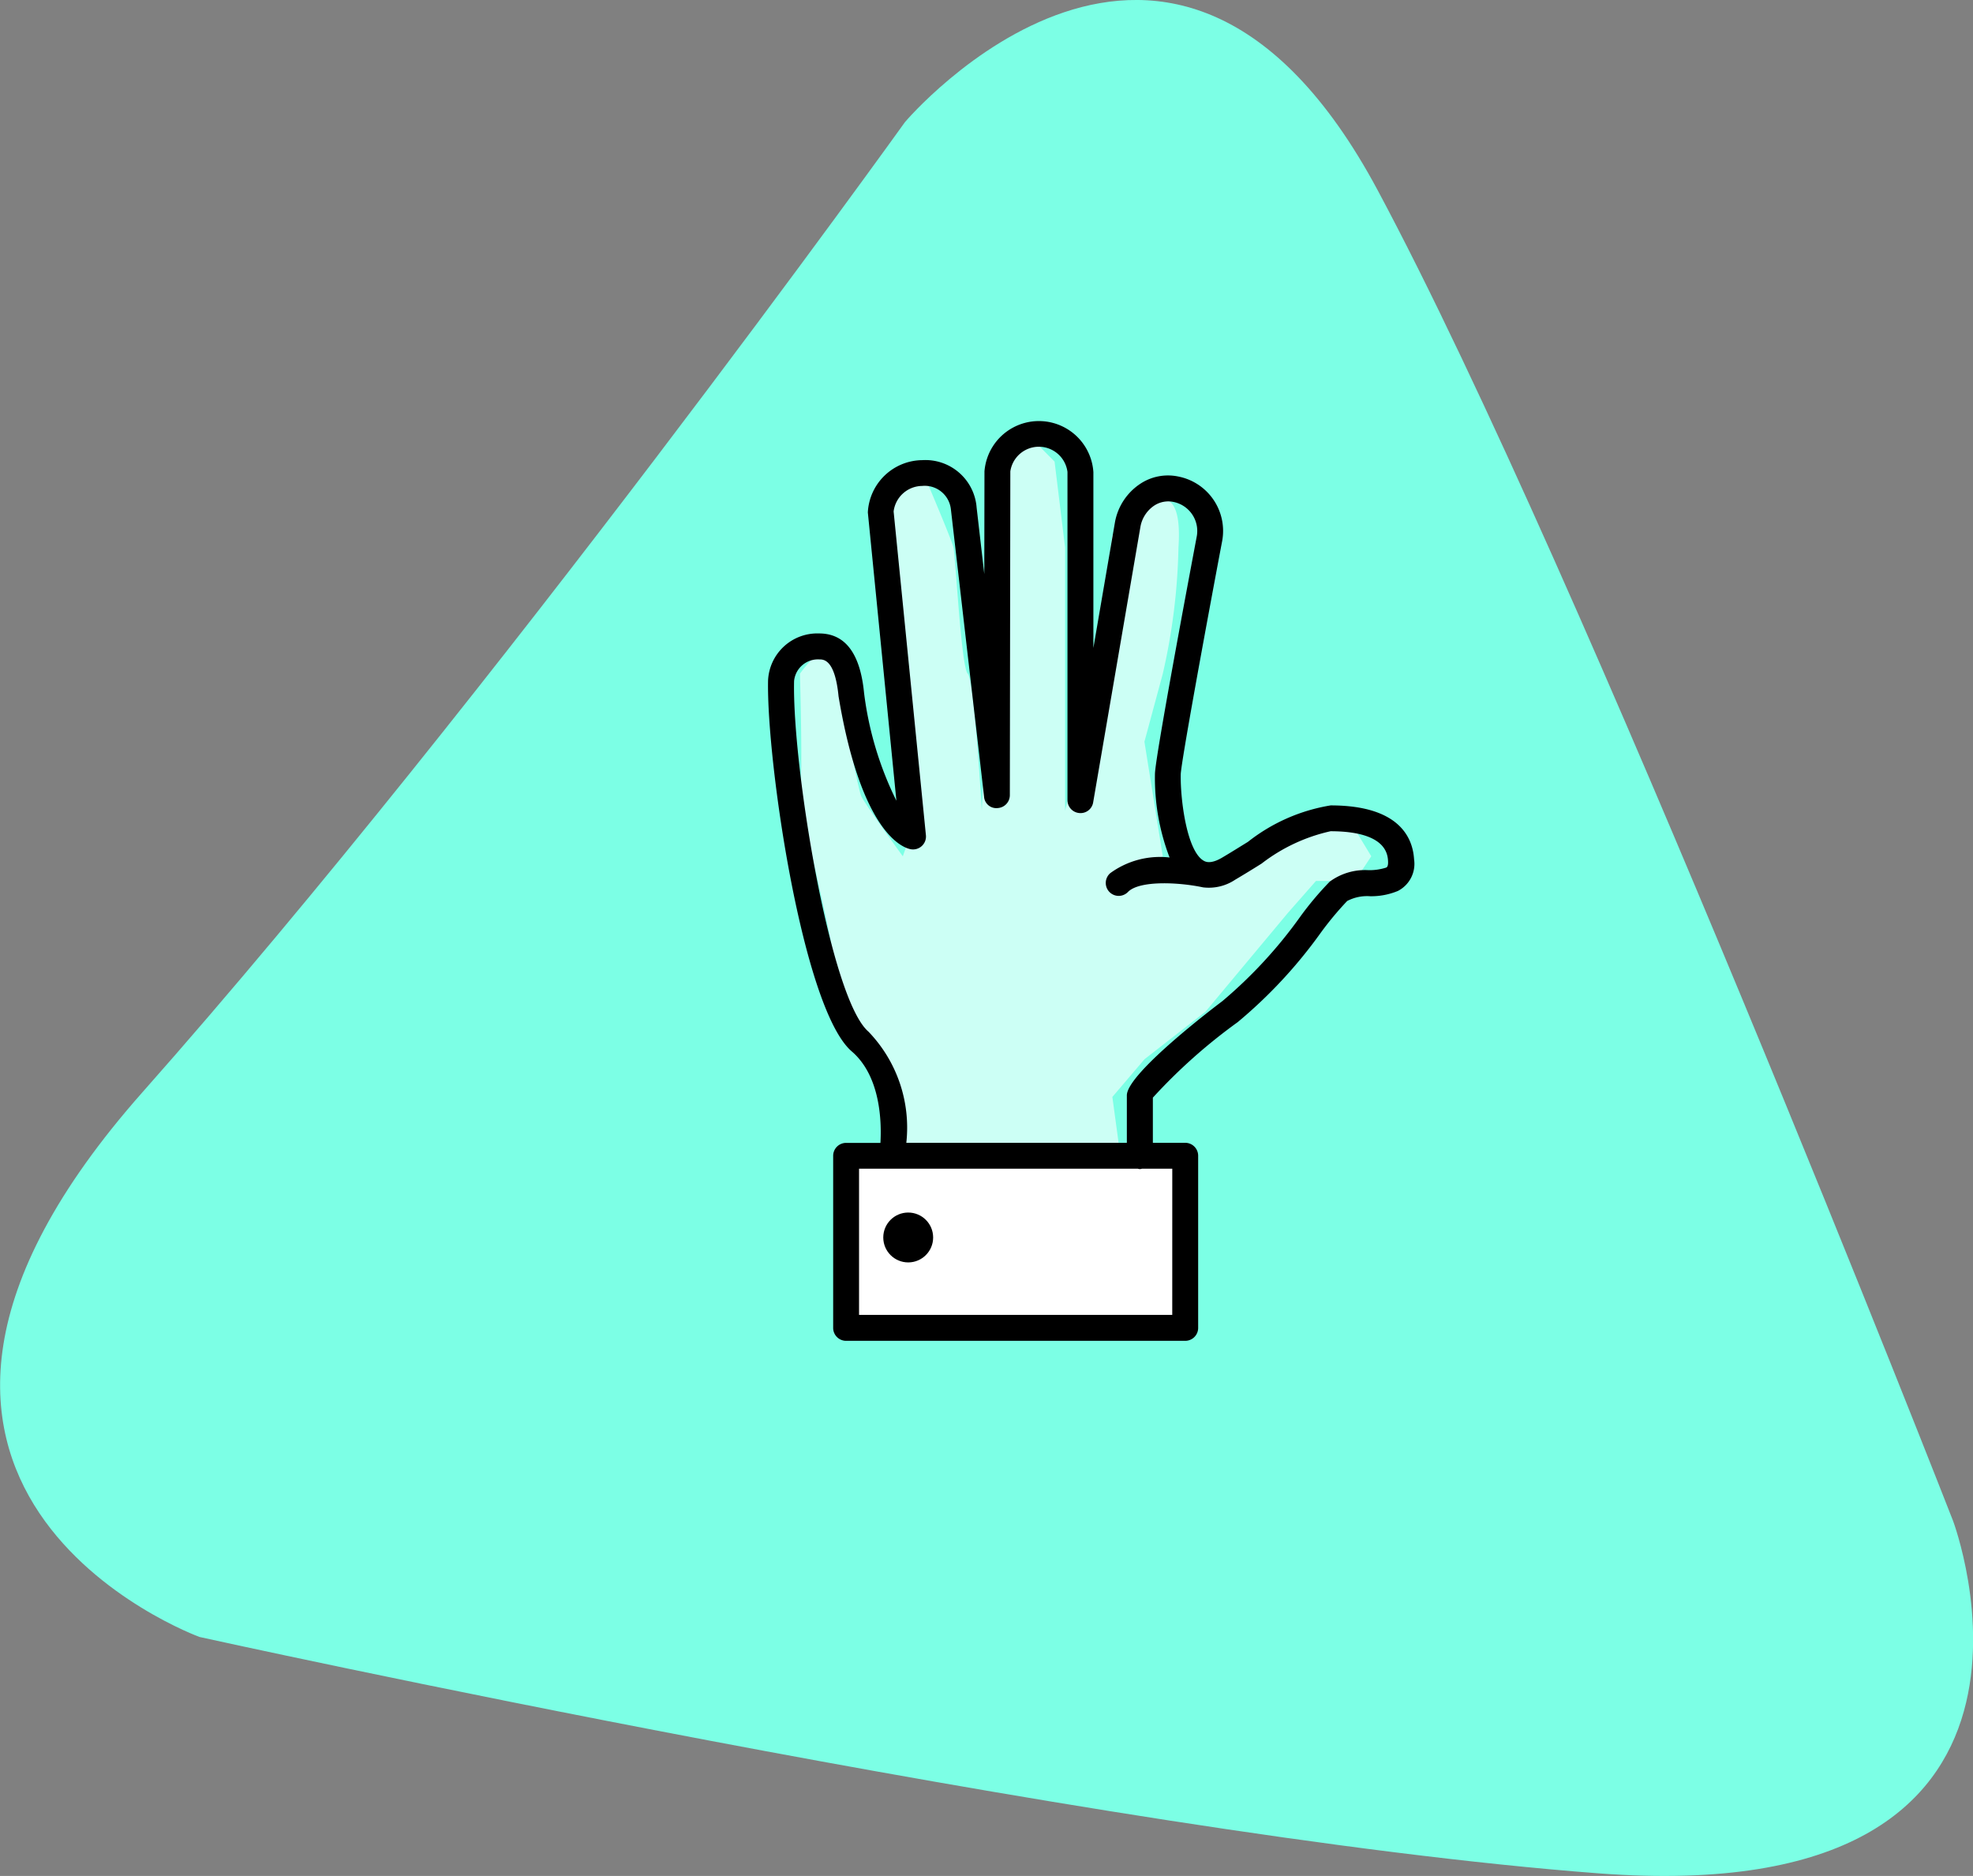
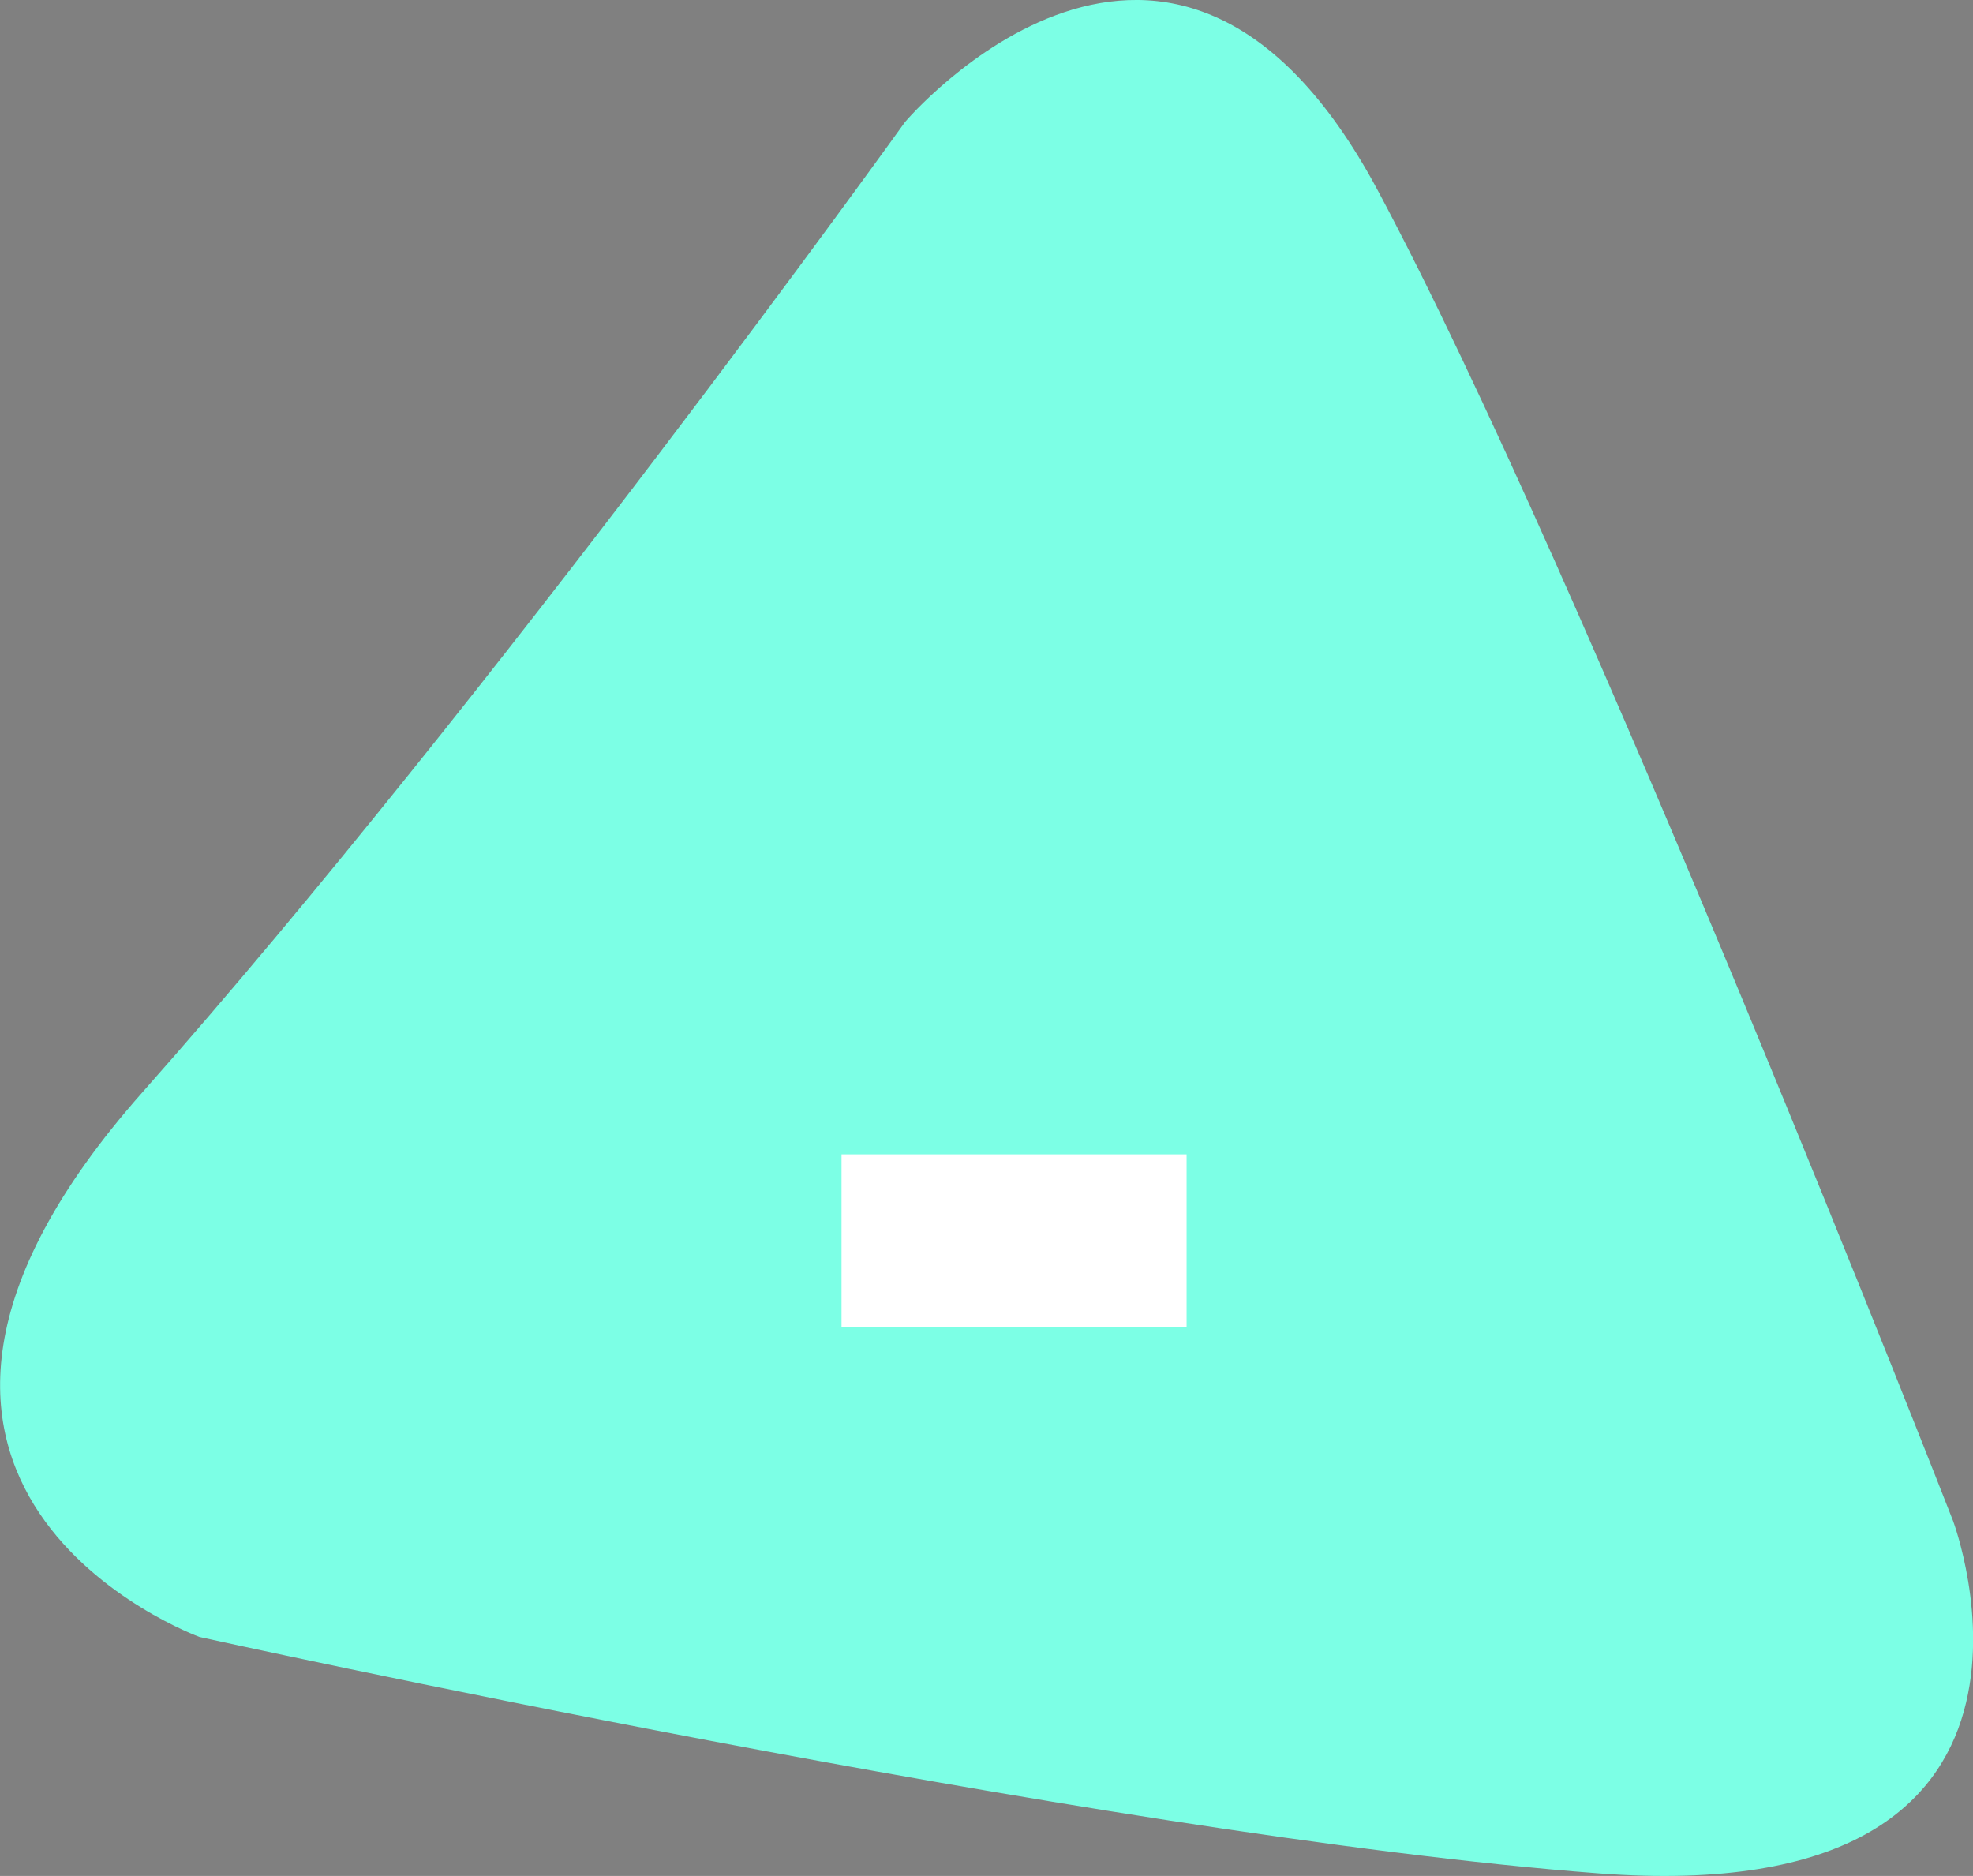
<svg xmlns="http://www.w3.org/2000/svg" width="77.225" height="73.424" viewBox="0 0 77.225 73.424">
  <rect x="0" y="0" width="77.225" height="73.424" fill="#808080" stroke="none" />
  <defs>
    <style>.a{fill:#7cffe5;}.b{fill:#fff;}.c{fill:#ccfff5;}.d{fill:none;}</style>
  </defs>
  <g transform="translate(-3273.549 -790.538)">
    <path class="a" d="M6579.971,3515.316s10.454-12.354,18.5,2.665,22.523,52.084,22.523,52.084,5.748,15.281-13.872,13.795-54.763-9.252-54.763-9.252-15.971-5.808-2.224-21.332S6579.971,3515.316,6579.971,3515.316Z" transform="translate(-3271 -2720)" />
    <g transform="translate(118.017 287.017)">
      <rect class="b" width="13.506" height="6.753" transform="translate(3188.47 548.701)" />
-       <path class="c" d="M2020.3-2289.851h3.238l1.877-.965,1.764-1.052,1.091-.318,1.525.318.639,1.052-.639.965h-1.525l-1.091,1.241-3.231,3.873-2.389,1.863-1.259,1.477.323,2.38h-9.541l.526-1.656-.526-2.2s-.467-1.119-.6-1.361a8.543,8.543,0,0,1-1.1-2.581c-.021-.765-1.433-6.274-1.311-6.646s0-4.5,0-4.5,1.087-1.556,1.311-.572.927,5.049,1.1,5.388,1.616,2.33,1.616,2.33l.485-1.37-.485-7.152-.494-5.355,1.359-.969s1.035,2.422,1.117,2.759.3,4.683.56,4.942.549,5.363.549,5.363l.494-10.3v-3.81l1.587-.331.768.775.412,3.366v10.3l.971-4.175.875-6.587s2.863-3.528,2.591.458a24.013,24.013,0,0,1-.614,4.942l-.718,2.66.718,4.485Z" transform="translate(1178.771 2827.851)" />
      <g transform="translate(3185.597 520)">
-         <path class="d" d="M32.8,19.373a6.838,6.838,0,0,0-2.7,1.266c-.333.207-.675.422-1.033.631a1.857,1.857,0,0,1-1.258.3c-.935-.2-2.463-.278-2.929.169a.506.506,0,1,1-.7-.728A3.3,3.3,0,0,1,26.5,20.4a8.7,8.7,0,0,1-.572-3.275c.014-.669,1.366-7.857,1.636-9.291a1.16,1.16,0,0,0-.913-1.351,1,1,0,0,0-.764.152,1.266,1.266,0,0,0-.528.823L23.508,18.24a.5.5,0,0,1-.543.422.506.506,0,0,1-.463-.506V5.318A1.129,1.129,0,0,0,20.265,5.3l-.019,12.671a.506.506,0,0,1-.477.506.48.48,0,0,1-.532-.447l-1.3-11.261a1.03,1.03,0,0,0-1.122-.9,1.139,1.139,0,0,0-1.118,1l1.259,12.667a.506.506,0,0,1-.6.547c-.314-.061-1.928-.638-2.819-5.982-.141-1.446-.585-1.446-.753-1.446a.939.939,0,0,0-.988.844c-.072,3.284,1.411,12.433,2.917,13.727a5.413,5.413,0,0,1,1.481,4.35H24.83V29.71c0-.886,3.7-3.659,3.736-3.686a17.98,17.98,0,0,0,3.052-3.309,12.368,12.368,0,0,1,1.155-1.372A2.334,2.334,0,0,1,34.29,20.9a2.15,2.15,0,0,0,.685-.1c.033-.018.089-.046.077-.279C35,19.572,33.8,19.373,32.8,19.373Z" transform="translate(-10.783 -3.317)" />
        <path class="d" d="M25.8,37.81a.473.473,0,0,1-.084-.017h-10.9v5.723h12.26V37.793H25.886a.473.473,0,0,1-.086.017Zm-9.068,3.653a.976.976,0,1,1,.976-.976A.976.976,0,0,1,16.732,41.463Z" transform="translate(-11.254 -8.532)" />
-         <circle cx="0.976" cy="0.976" r="0.976" transform="translate(4.507 30.979)" />
-         <path d="M32.615,18.173A7.064,7.064,0,0,0,29.377,19.6c-.326.2-.663.413-1.013.619-.459.27-.658.155-.723.117-.663-.388-.913-2.421-.894-3.377.013-.468,1-5.845,1.622-9.136A2.17,2.17,0,0,0,26.647,5.3a1.964,1.964,0,0,0-1.514.306,2.291,2.291,0,0,0-.961,1.487l-.844,4.918V5.13a2.137,2.137,0,0,0-4.263-.03l-.007,4.017-.3-2.6A2.011,2.011,0,0,0,16.627,4.66,2.155,2.155,0,0,0,14.5,6.706L15.618,17.99a13.146,13.146,0,0,1-1.266-4.221c-.15-1.544-.74-2.326-1.757-2.326a1.93,1.93,0,0,0-2,1.837c-.065,3.148,1.355,12.867,3.274,14.52,1.133.972,1.172,2.765,1.124,3.582H13.649a.506.506,0,0,0-.506.506v6.735a.506.506,0,0,0,.506.506H26.923a.506.506,0,0,0,.506-.506V31.885a.506.506,0,0,0-.506-.506H25.656V29.611a21.68,21.68,0,0,1,3.319-2.954,18.7,18.7,0,0,0,3.253-3.5,12.508,12.508,0,0,1,1.033-1.242,1.676,1.676,0,0,1,.9-.187,2.722,2.722,0,0,0,1.088-.208,1.191,1.191,0,0,0,.631-1.236C35.833,19.49,35.355,18.173,32.615,18.173Zm-6.2,19.941H14.156V32.391h10.91a.21.21,0,0,0,.163,0h1.187Zm8.37-17.506a2.15,2.15,0,0,1-.685.1,2.334,2.334,0,0,0-1.519.447,12.368,12.368,0,0,0-1.155,1.372,17.98,17.98,0,0,1-3.052,3.309c-.038.027-3.736,2.8-3.736,3.686v1.857H16.006a5.415,5.415,0,0,0-1.481-4.35c-1.506-1.292-2.988-10.443-2.912-13.726a.939.939,0,0,1,.988-.844c.169,0,.612,0,.753,1.446.891,5.343,2.505,5.921,2.819,5.982a.506.506,0,0,0,.6-.547L15.509,6.669a1.139,1.139,0,0,1,1.118-1,1.03,1.03,0,0,1,1.122.9l1.3,11.261a.48.48,0,0,0,.532.447.506.506,0,0,0,.477-.506L20.077,5.1a1.129,1.129,0,0,1,2.237.022V17.966a.506.506,0,0,0,.463.506.5.5,0,0,0,.543-.422L25.169,7.27a1.266,1.266,0,0,1,.528-.823,1,1,0,0,1,.764-.152,1.16,1.16,0,0,1,.913,1.351c-.27,1.435-1.623,8.623-1.636,9.291a8.7,8.7,0,0,0,.572,3.275,3.3,3.3,0,0,0-2.318.61.506.506,0,1,0,.7.728c.466-.448,1.994-.369,2.929-.169a1.857,1.857,0,0,0,1.258-.3c.356-.21.7-.422,1.033-.631a6.837,6.837,0,0,1,2.7-1.266c1,0,2.195.2,2.248,1.143.016.235-.041.264-.074.282Z" transform="translate(-10.597 -3.129)" />
      </g>
    </g>
  </g>
</svg>